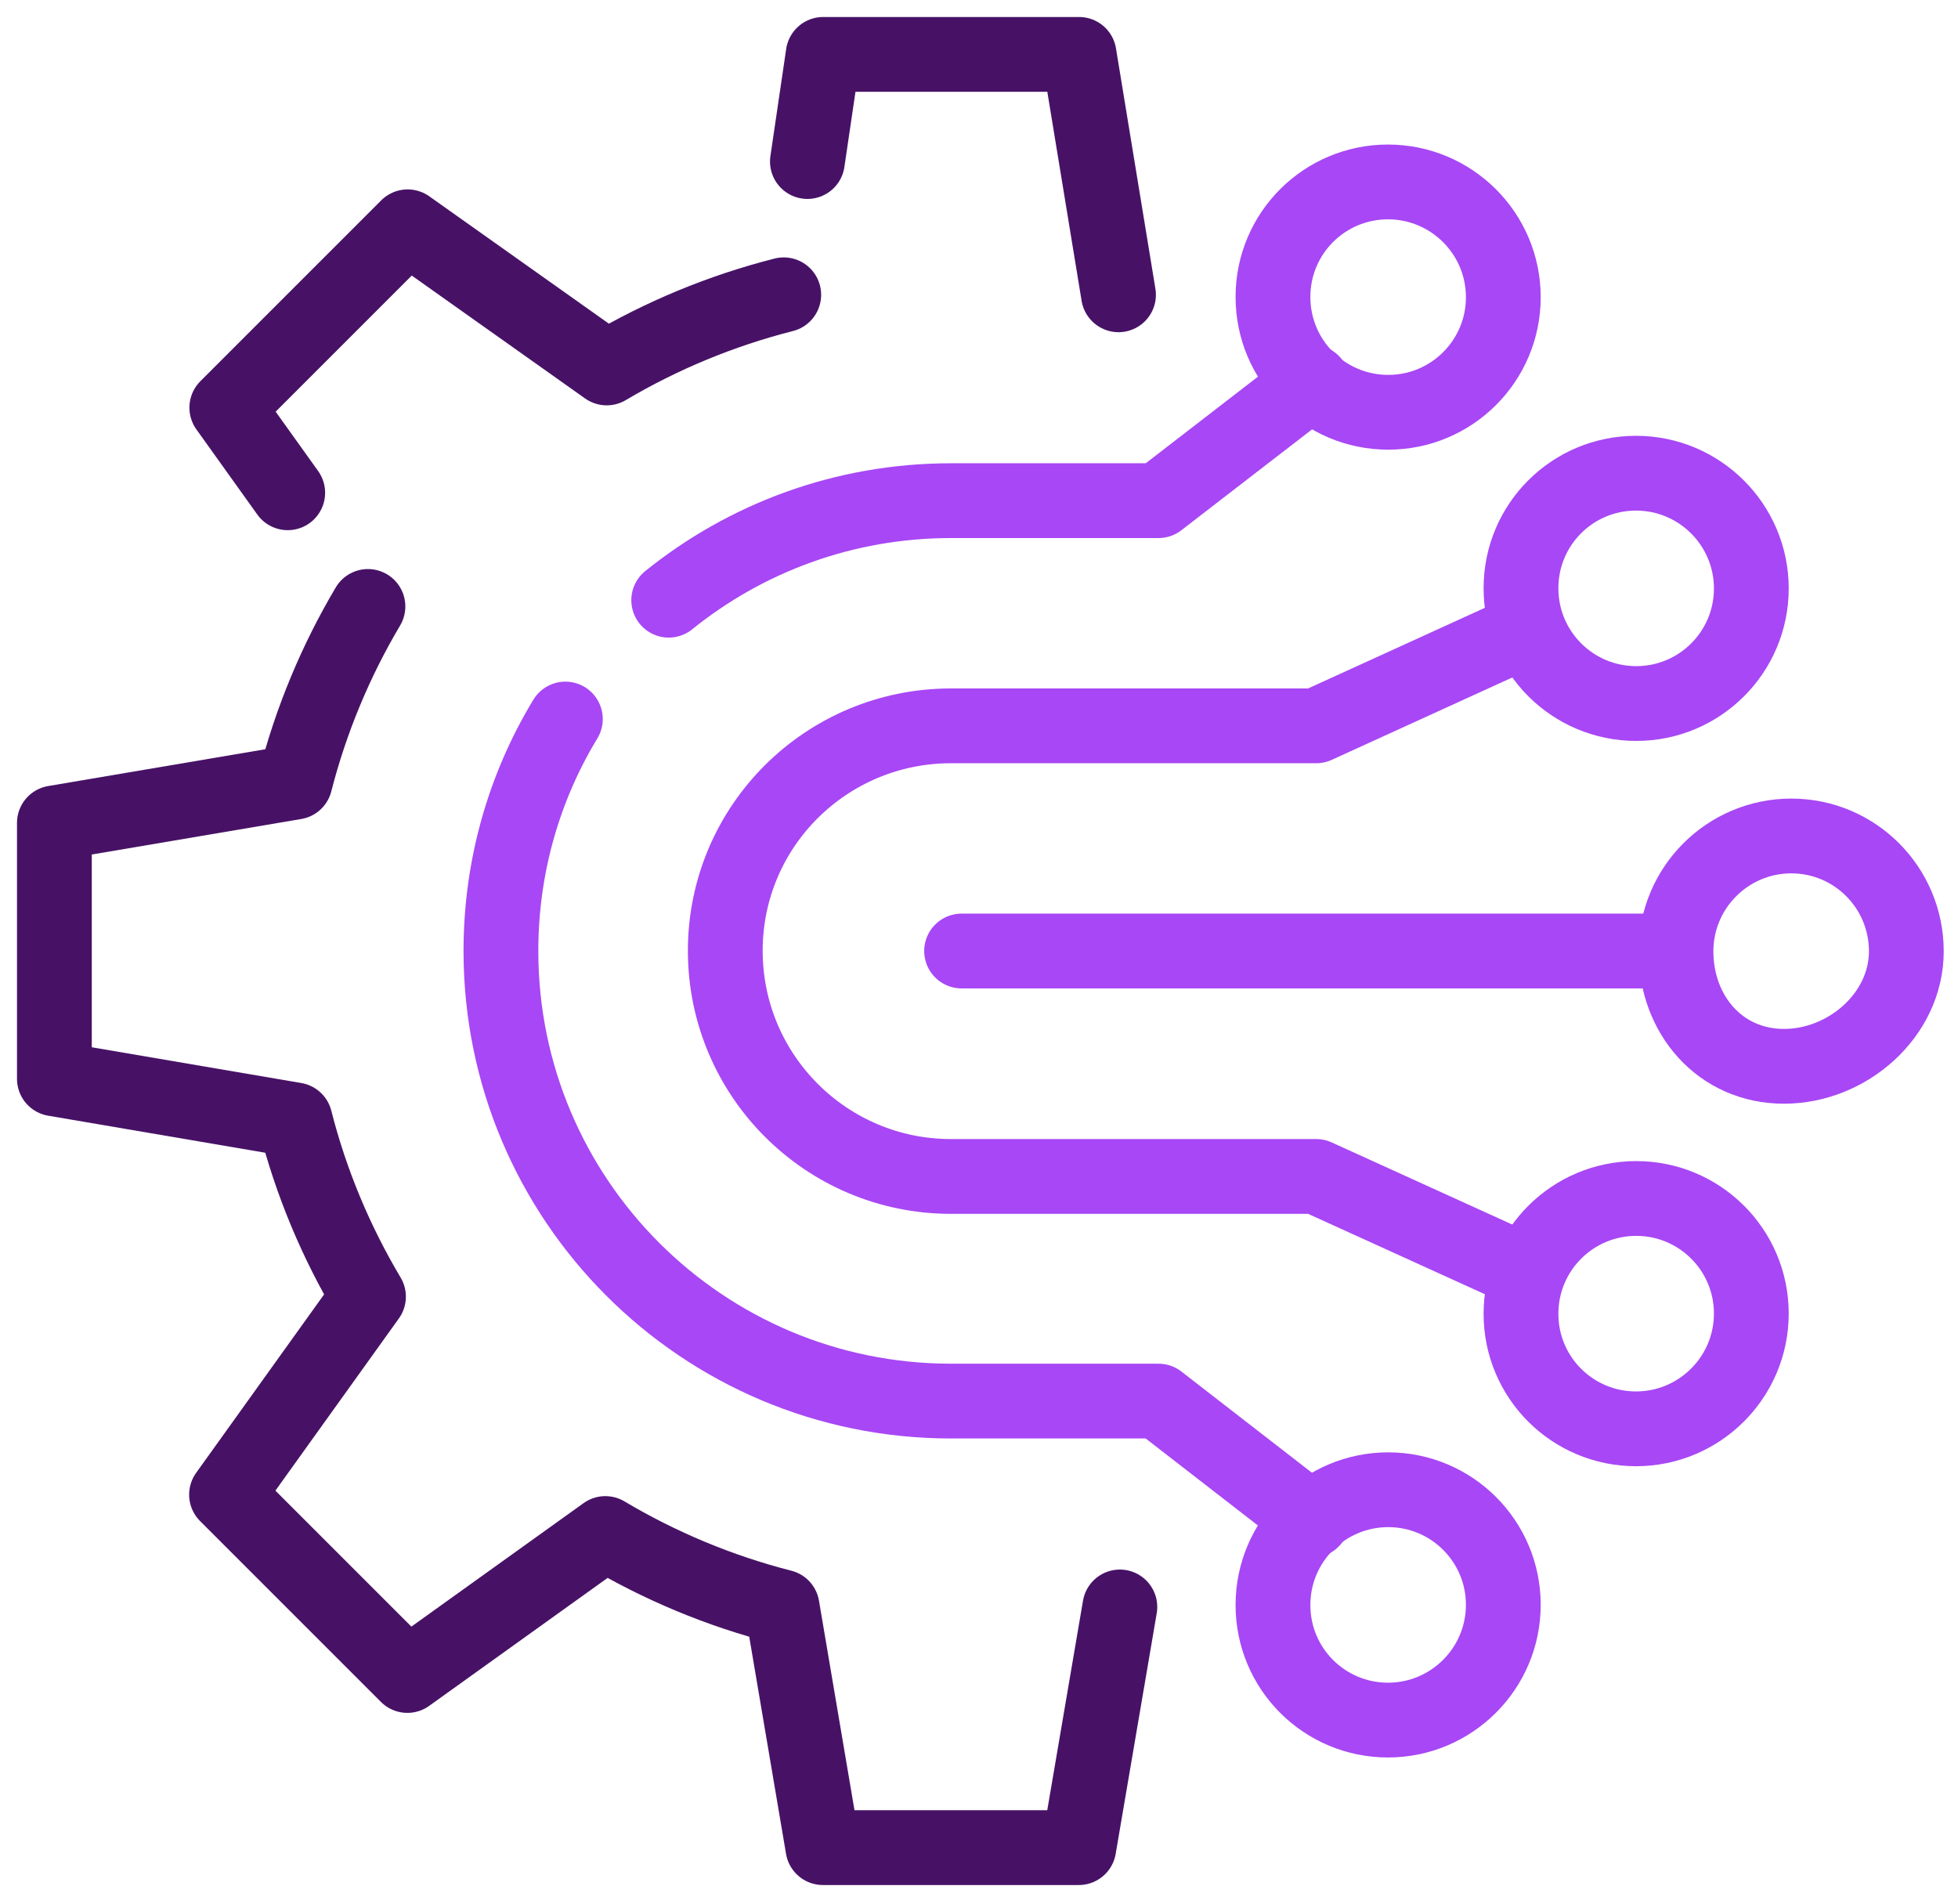
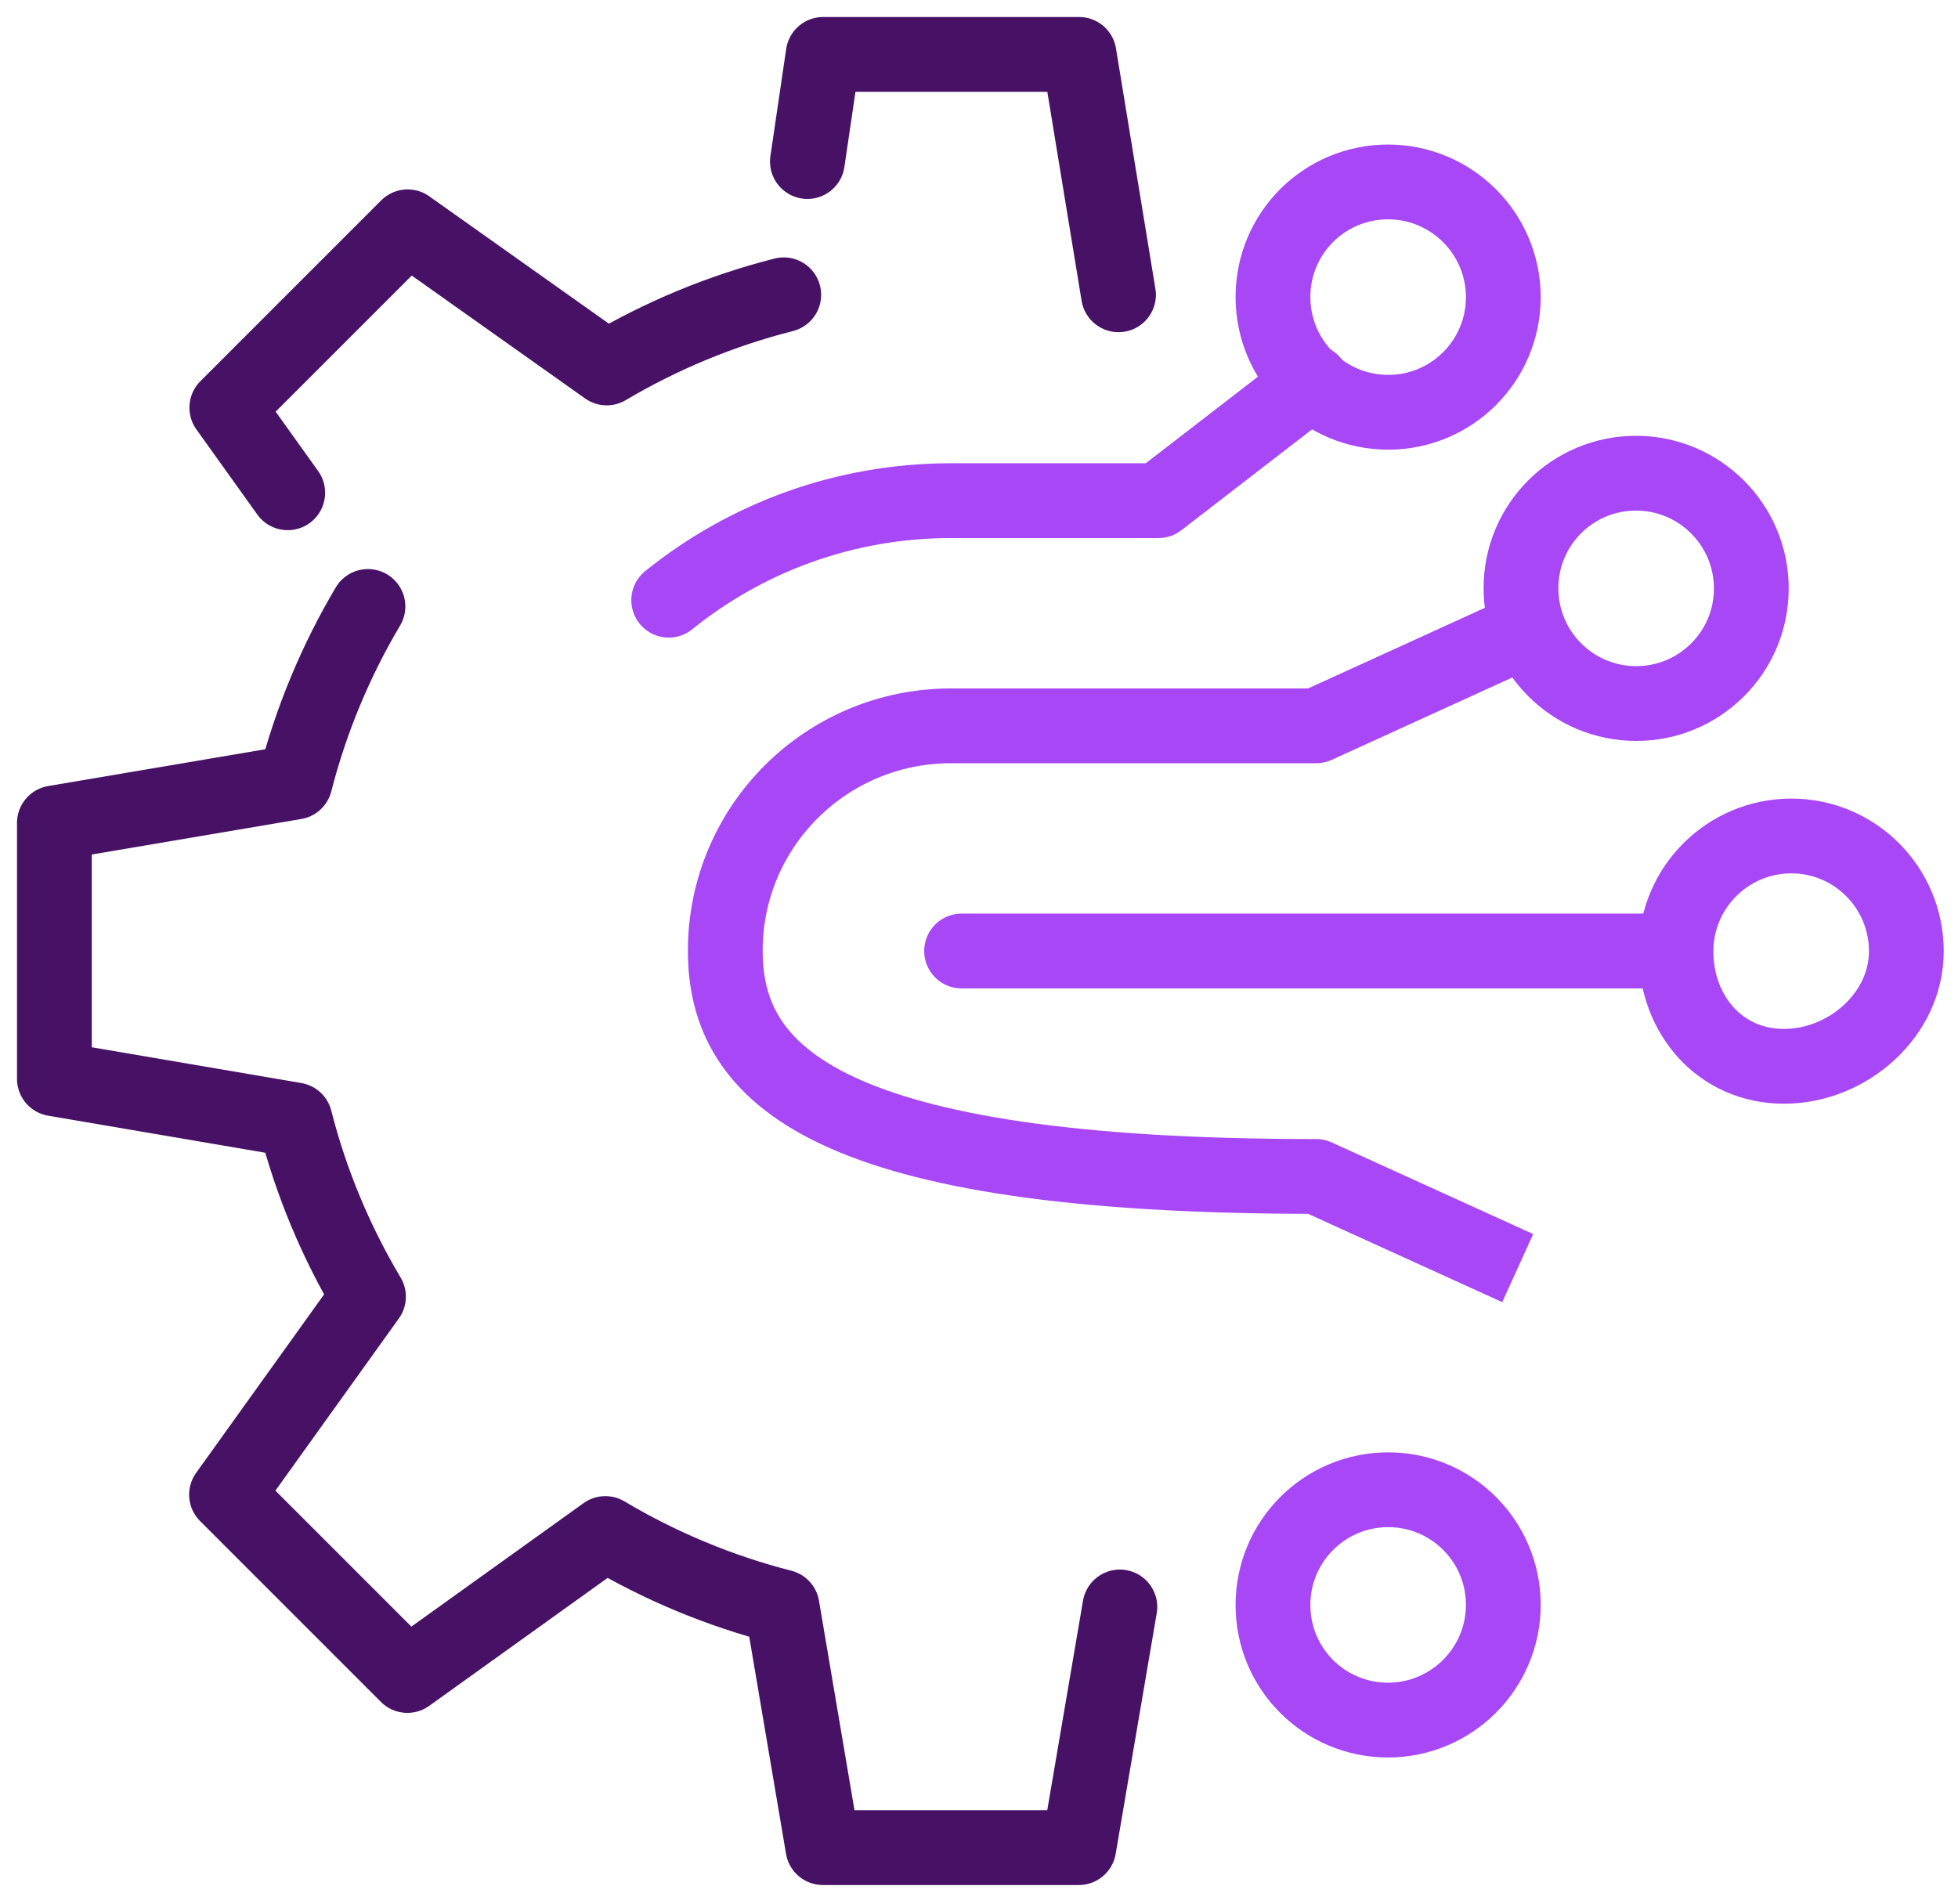
<svg xmlns="http://www.w3.org/2000/svg" width="72px" height="70px" viewBox="0 0 72 70" version="1.1">
  <title>EB0A4356-FD81-40FF-B214-2C06E6070B53</title>
  <g id="Hi-fi" stroke="none" stroke-width="1" fill="none" fill-rule="evenodd" stroke-linejoin="round">
    <g id="EliteDigital_AboutUs_hifi_FINAL" transform="translate(-1373, -3157)" stroke-width="2.75">
      <g id="Delivering_Exceptional_Results" transform="translate(0, 2649)">
        <g id="4" transform="translate(1245, 451)">
          <g id="icon_4_technology" transform="translate(130, 59)">
            <g id="Group" stroke="#471266" stroke-linecap="round">
              <polyline id="Path" points="39.13 8.84 37.68 0 28.27 0 27.69 3.94" />
              <path d="M11.53,20.3 C10.35,22.29 9.44,24.46 8.85,26.76 L-1.77635684e-15,28.26 L-1.77635684e-15,37.67 L8.85,39.18 C9.44,41.5 10.36,43.68 11.55,45.68 L6.33,52.96 L12.98,59.61 L20.26,54.39 C22.26,55.58 24.45,56.5 26.76,57.09 L28.26,65.94 L37.67,65.94 L39.18,57.09" id="Path" />
              <path d="M26.82,8.84 C24.5,9.43 22.32,10.34 20.31,11.53 L12.99,6.34 L6.34,12.99 L8.58,16.12" id="Path" />
            </g>
            <g id="Group" transform="translate(33.36, 28.74)" stroke="#A847F5">
              <path d="M30.24,8.47 C27.9,8.47 26.27,6.58 26.27,4.24 C26.27,1.9 28.17,0 30.51,0 C32.85,0 34.74,1.9 34.74,4.24 C34.74,6.58 32.58,8.47 30.24,8.47 Z" id="Path" />
              <line x1="25.81" y1="4.23" x2="0" y2="4.23" id="Path" stroke-linecap="round" />
            </g>
            <g id="Group" transform="translate(16.42, 4.69)" stroke="#A847F5">
              <path d="M32.63,8.47 C30.29,8.47 28.39,6.58 28.39,4.23 C28.39,1.88 30.29,0 32.62,0 C34.95,0 36.86,1.89 36.86,4.24 C36.86,6.58 34.96,8.47 32.63,8.47 L32.63,8.47 Z" id="Path" />
              <path d="M32.63,48.09 C30.29,48.09 28.39,49.98 28.39,52.33 C28.39,54.68 30.29,56.56 32.62,56.56 C34.95,56.56 36.86,54.67 36.86,52.32 C36.86,49.98 34.96,48.09 32.63,48.09 L32.63,48.09 Z" id="Path" />
              <path d="M6.17,15.38 C9.01,13.09 12.62,11.72 16.55,11.72 L24.18,11.72 L29.83,7.36" id="Path" stroke-linecap="round" />
-               <path d="M29.83,49.21 L24.18,44.83 L16.55,44.83 C7.41,44.83 0,37.42 0,28.28 C0,25.16 0.86,22.24 2.37,19.75" id="Path" stroke-linecap="round" />
            </g>
            <g id="Group" transform="translate(24.67, 15.4)" stroke="#A847F5">
              <path d="M33.5,8.47 C31.16,8.47 29.26,6.58 29.26,4.23 C29.26,1.88 31.16,0 33.49,0 C35.82,0 37.73,1.89 37.73,4.24 C37.73,6.58 35.83,8.47 33.5,8.47 Z" id="Path" />
-               <path d="M33.5,26.67 C31.16,26.67 29.26,28.56 29.26,30.91 C29.26,33.26 31.16,35.14 33.49,35.14 C35.82,35.14 37.73,33.25 37.73,30.9 C37.73,28.56 35.83,26.67 33.5,26.67 Z" id="Path" />
-               <path d="M29.14,29.23 L21.73,25.86 L8.3,25.86 C3.71,25.86 0,22.14 0,17.56 C0,12.98 3.72,9.29 8.3,9.29 L21.73,9.29 L29.14,5.91" id="Path" />
+               <path d="M29.14,29.23 L21.73,25.86 C3.71,25.86 0,22.14 0,17.56 C0,12.98 3.72,9.29 8.3,9.29 L21.73,9.29 L29.14,5.91" id="Path" />
            </g>
          </g>
        </g>
      </g>
    </g>
  </g>
</svg>